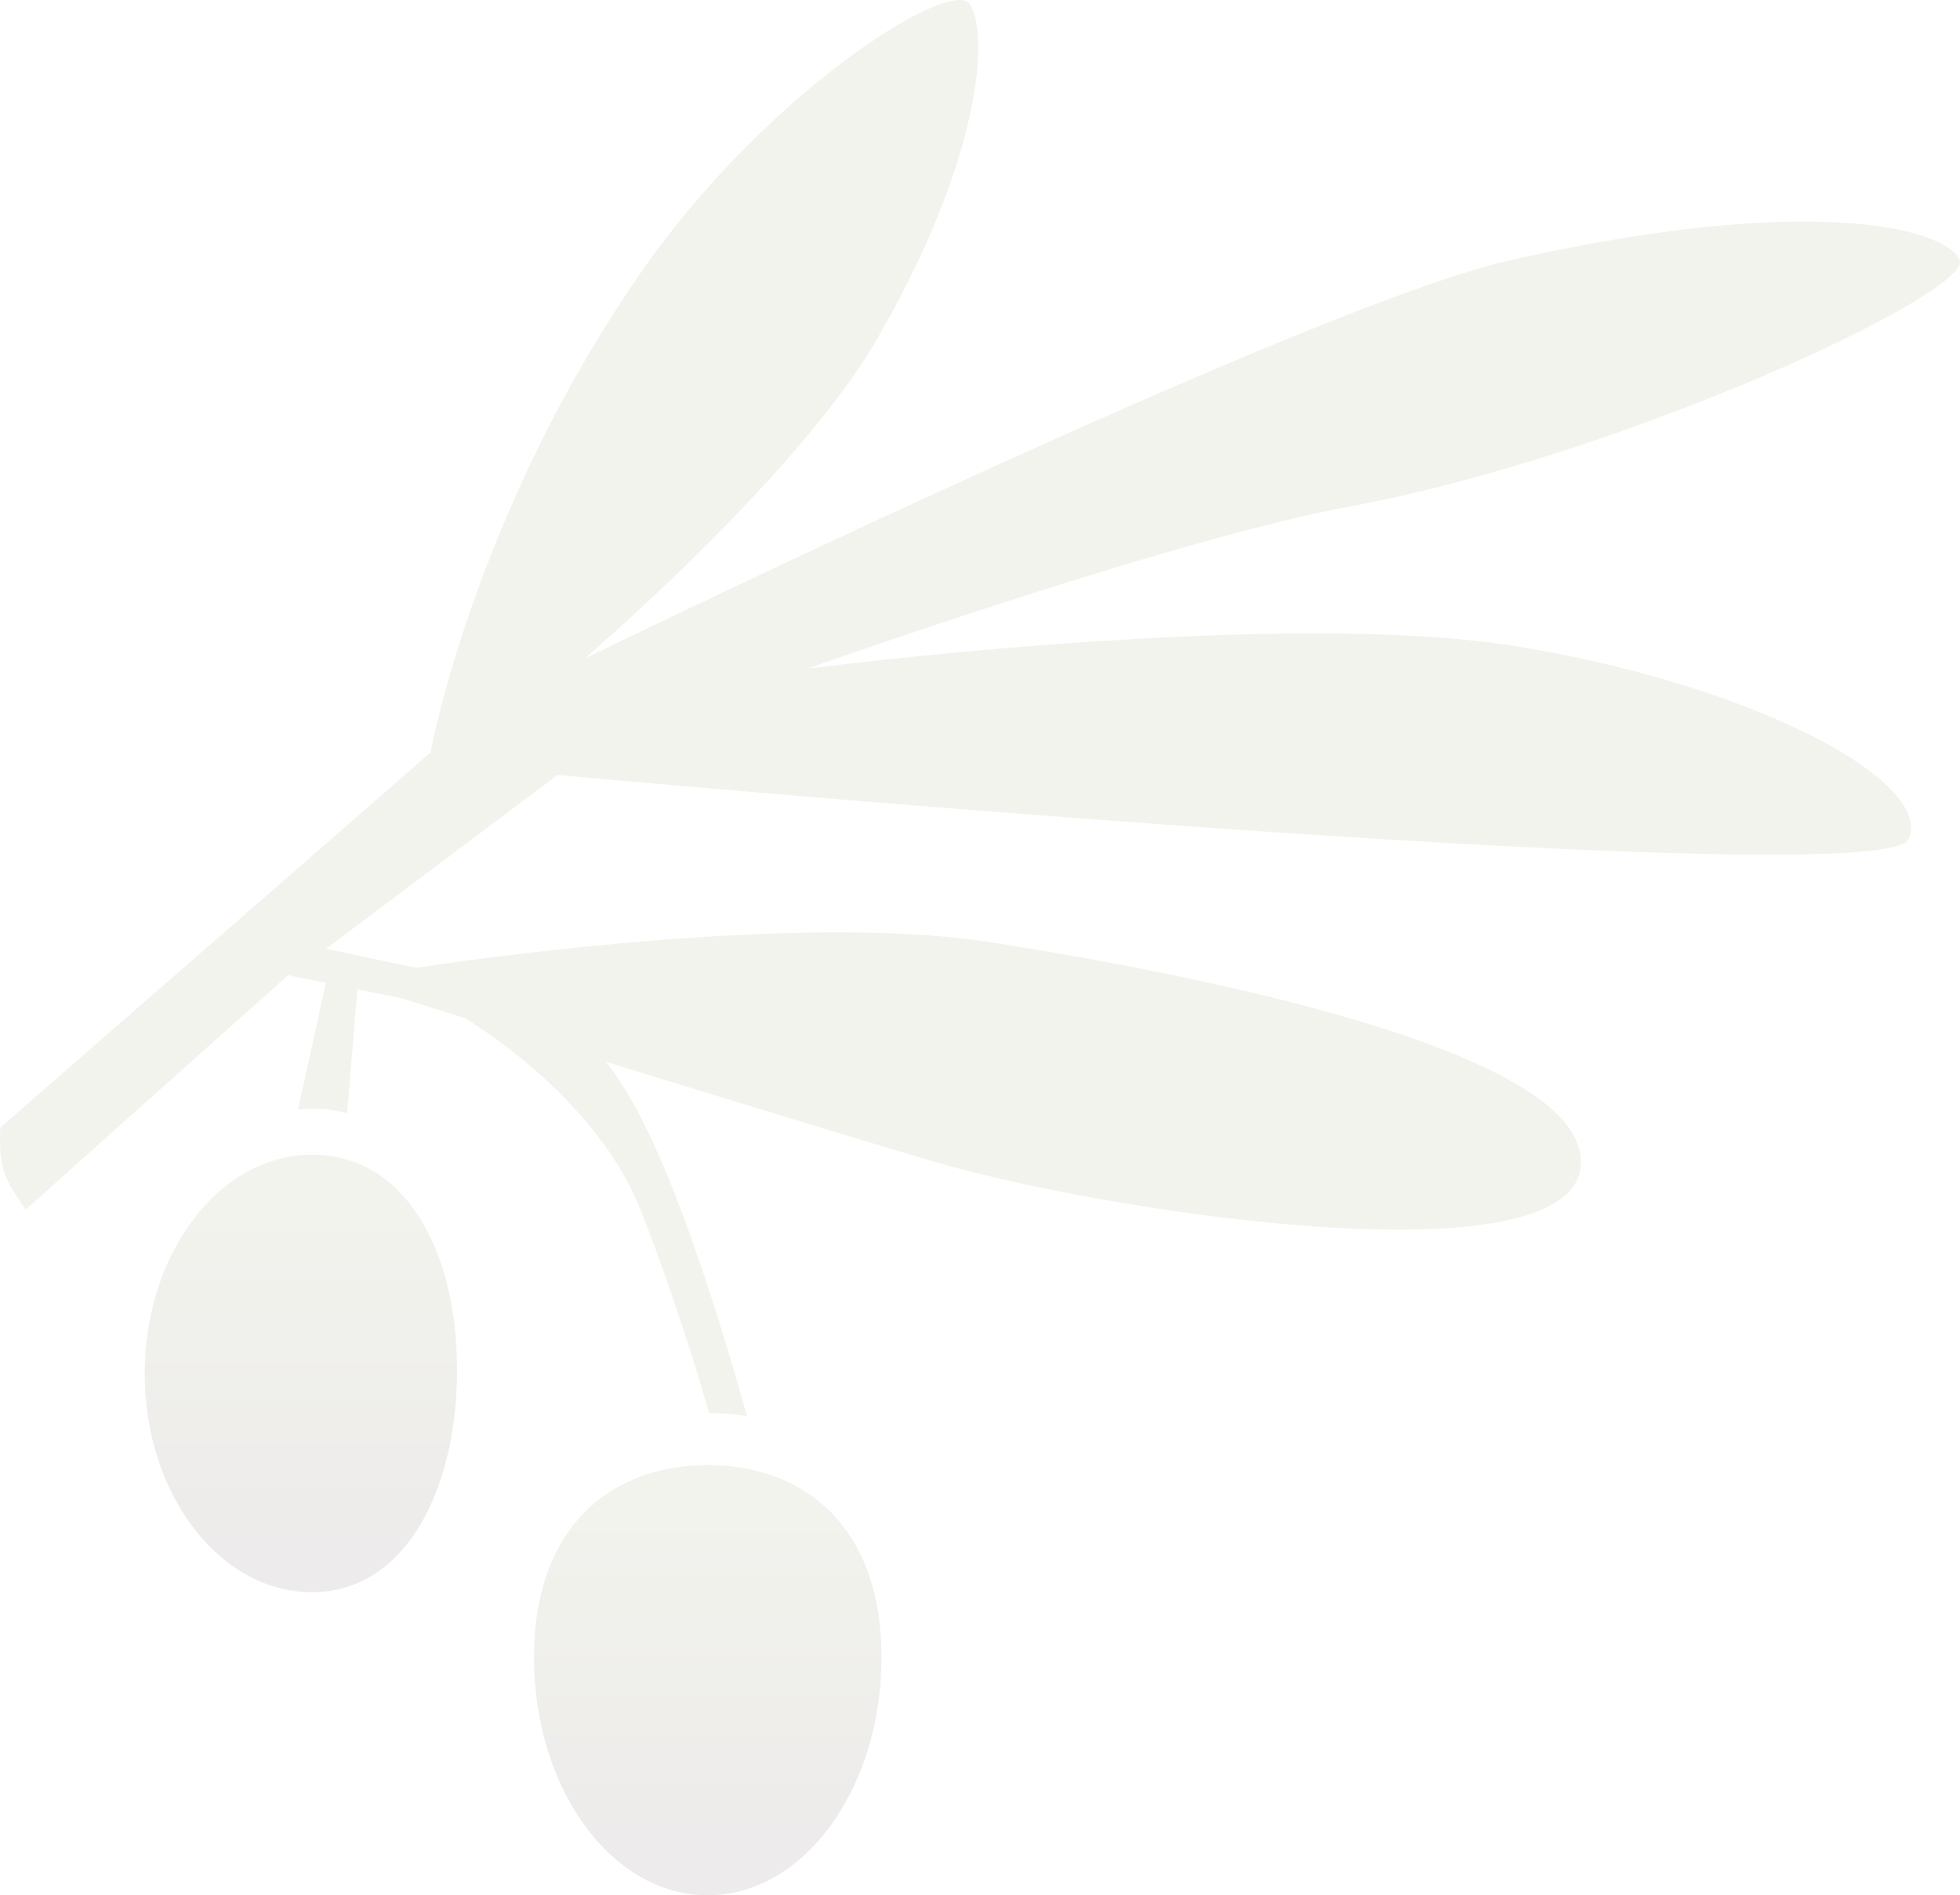
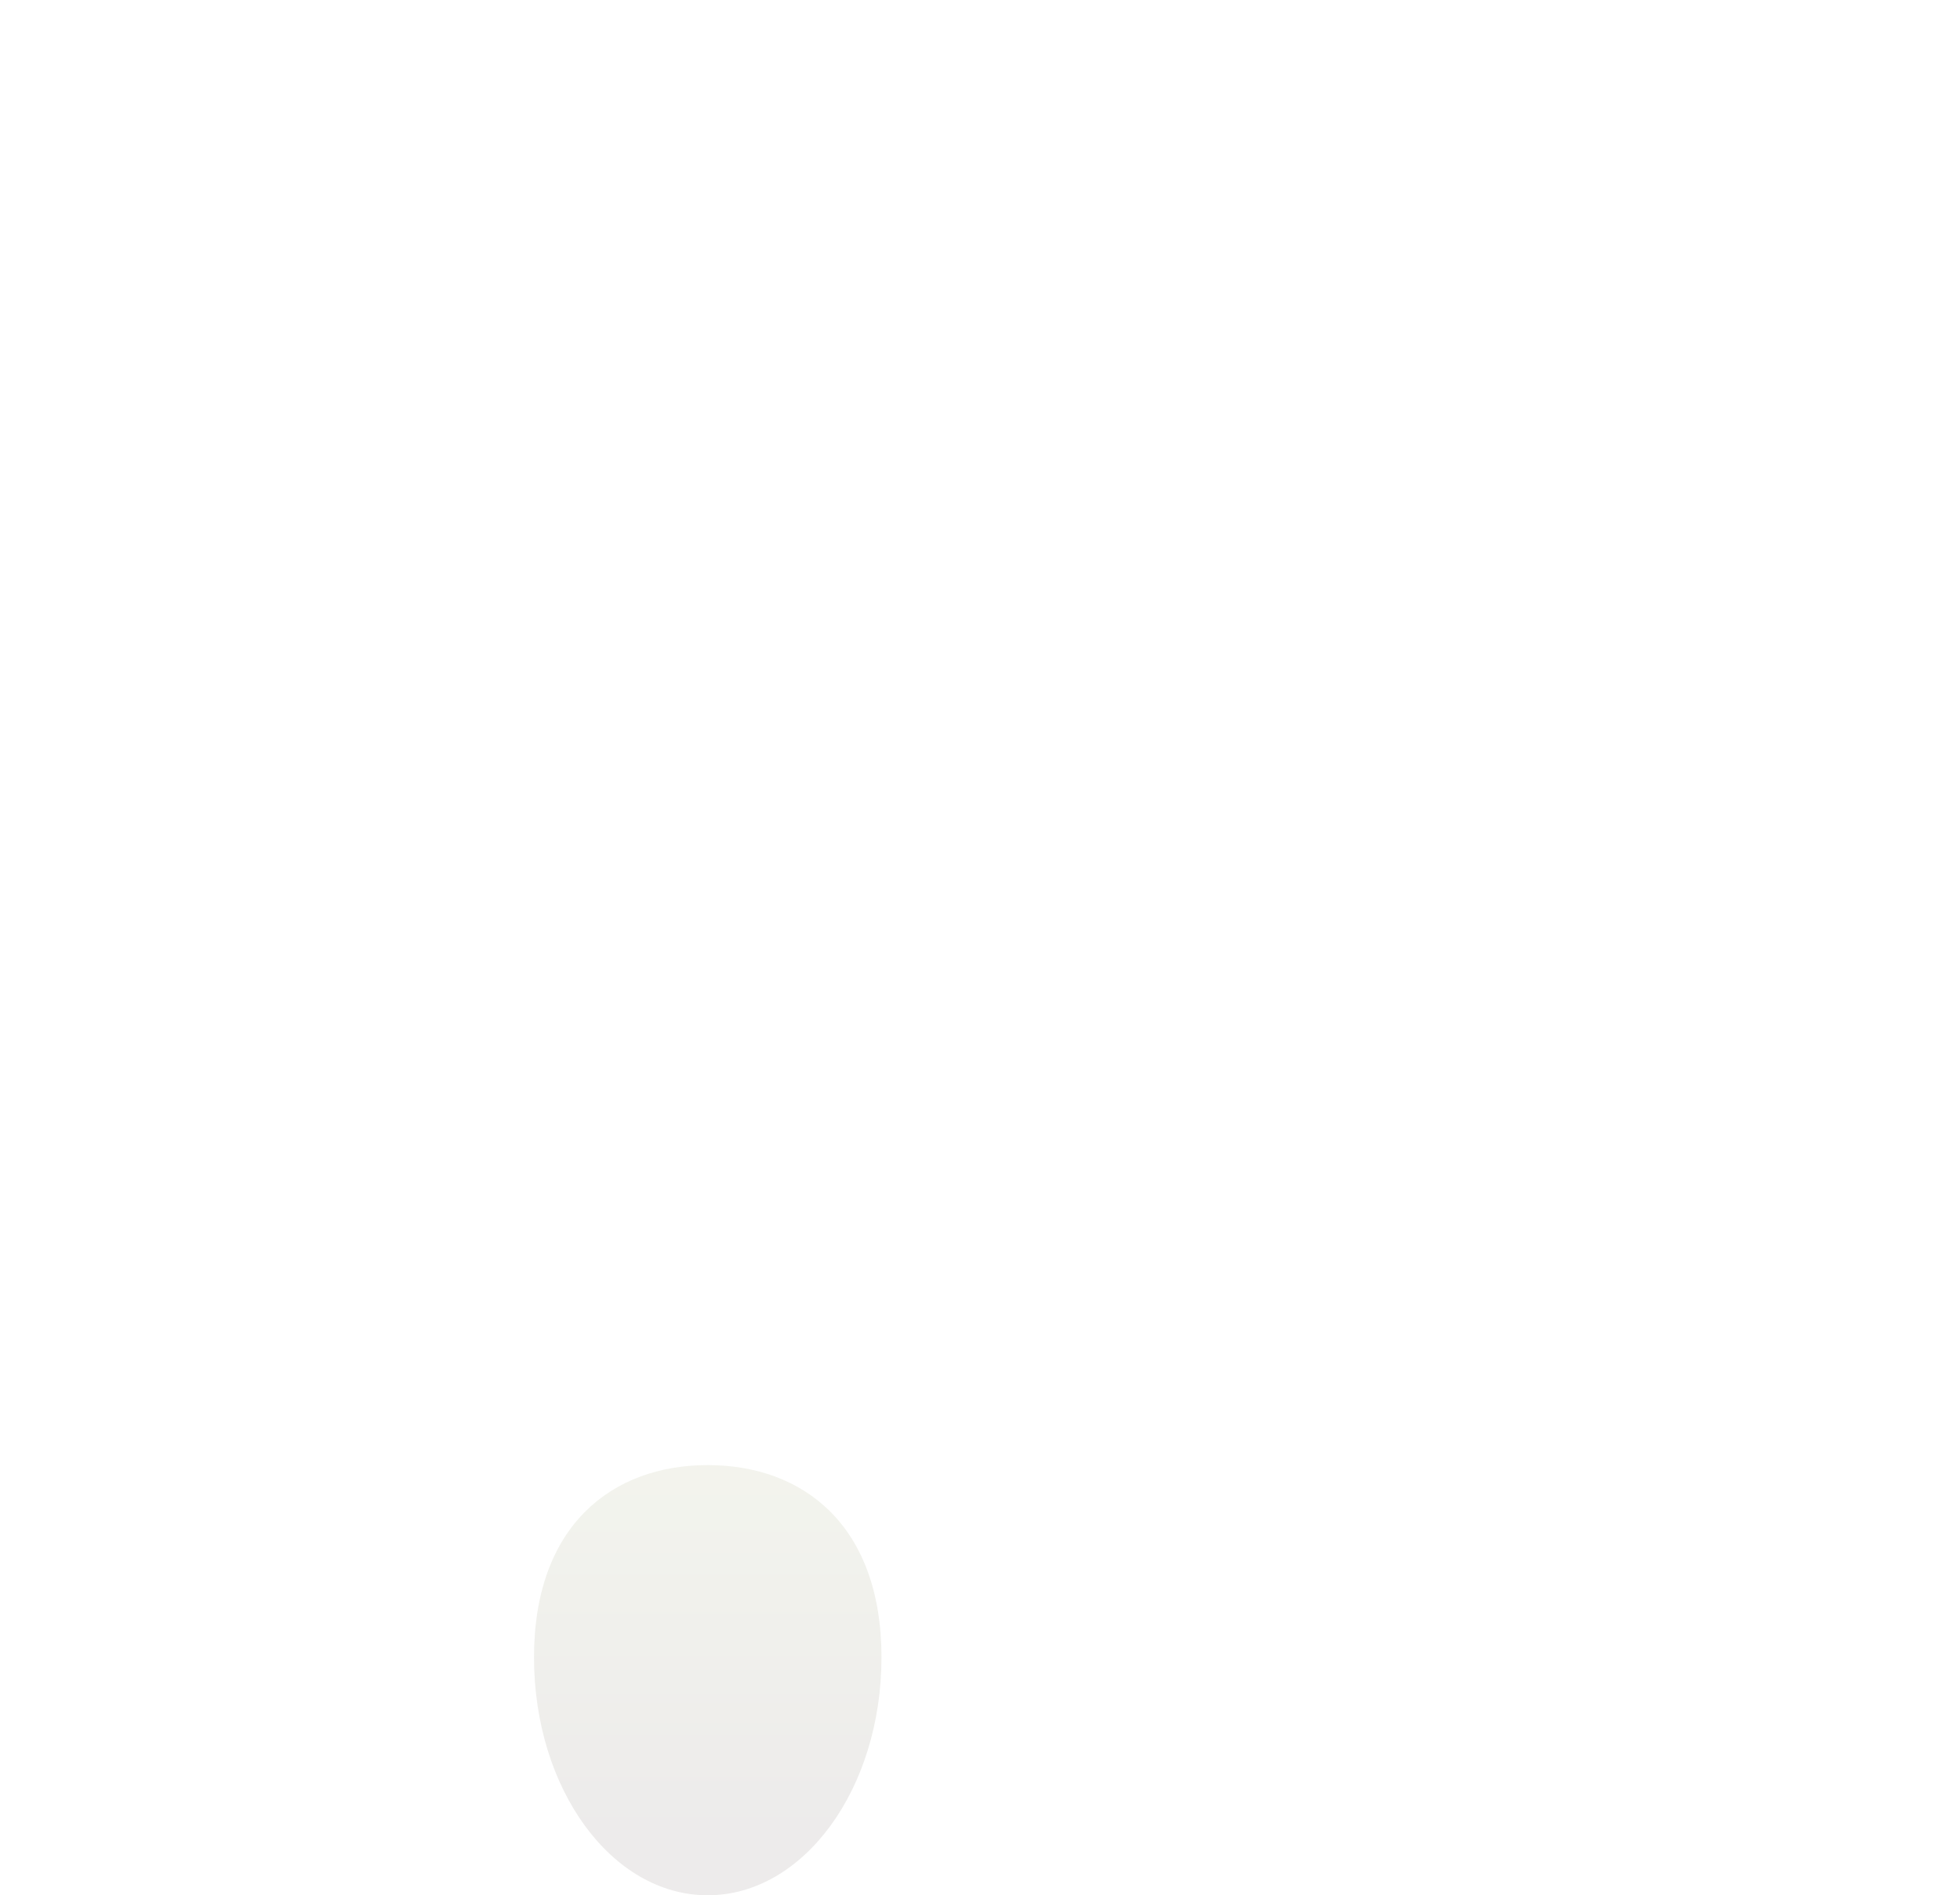
<svg xmlns="http://www.w3.org/2000/svg" xmlns:xlink="http://www.w3.org/1999/xlink" width="395.358" height="382.292" viewBox="0 0 395.358 382.292">
  <defs>
    <linearGradient id="linear-gradient" x1="0.5" y1="0.87" x2="0.5" y2="0.091" gradientUnits="objectBoundingBox">
      <stop offset="0" stop-color="#4c3e36" />
      <stop offset="1" stop-color="#858e50" />
    </linearGradient>
    <linearGradient id="linear-gradient-2" x1="0.5" y1="0.833" x2="0.5" y2="0.065" xlink:href="#linear-gradient" />
  </defs>
  <g id="Group_155" data-name="Group 155" transform="translate(-383.767 -417.5)">
    <g id="art" transform="translate(331.767 400.5)" opacity="0.102">
      <g id="Group_154" data-name="Group 154" transform="translate(52 17)">
-         <path id="Path_303" data-name="Path 303" d="M264.153,94.429c0-24.351-10.629-43.419-29.247-43.419S201.15,70.787,201.15,95.138s15.074,44.128,33.756,44.128S264.153,118.845,264.153,94.429Z" transform="translate(-171.961 181.891)" fill="url(#linear-gradient)" />
        <path id="Path_304" data-name="Path 304" d="M257.949,99.511c0-26.541-15.719-38.781-35.045-38.781S187.86,72.97,187.86,99.511,203.514,147.5,222.9,147.5C242.231,147.5,257.949,126.052,257.949,99.511Z" transform="translate(-80.143 234.787)" fill="url(#linear-gradient-2)" />
-         <path id="Path_306" data-name="Path 306" d="M154.16,242.282l86.774-75.629s8.568-47.413,41.615-95.664c25.639-37.428,63.132-60.619,67.062-55.4,3.865,5.218,3.092,30.213-18.746,67.9-16.105,27.7-58.88,64.227-58.88,64.227S418.219,76.528,458.353,67.445c60.813-13.85,88.384-6.571,91.026-.129,2.577,6.506-67.512,39.425-123.429,49.8-35.3,6.506-108.935,32.6-108.935,32.6s94.891-12.3,142.884-4.509,84.326,27.25,79.172,38.91c-5.218,11.66-272.5-12.948-272.5-12.948l-46.7,35.045,18.167,3.865s73.954-11.66,115.505-5.218c41.551,6.506,121.947,22.1,119.371,45.416s-96.051,9.083-131.031-1.288c-17.2-5.089-43.419-13.142-65.58-19.97a63.933,63.933,0,0,1,5.218,7.859c9.727,16.942,19.2,49.088,23.256,63.647a45.779,45.779,0,0,0-7.344-.644h-.322c-2.384-8.375-7.151-23.964-13.657-40.585-8.31-21.259-29.891-35.56-35.624-39.1-7.988-2.512-13.077-4.058-13.077-4.058l-8.568-1.739-2.062,25a25.118,25.118,0,0,0-6.7-.9,27,27,0,0,0-3.221.193l5.6-25.575-7.6-1.546-52.889,47.22s-3.543-4.509-4.51-7.924C153.774,247.564,154.16,242.282,154.16,242.282Z" transform="translate(-154.089 -14.857)" fill="#858e50" />
      </g>
    </g>
  </g>
</svg>